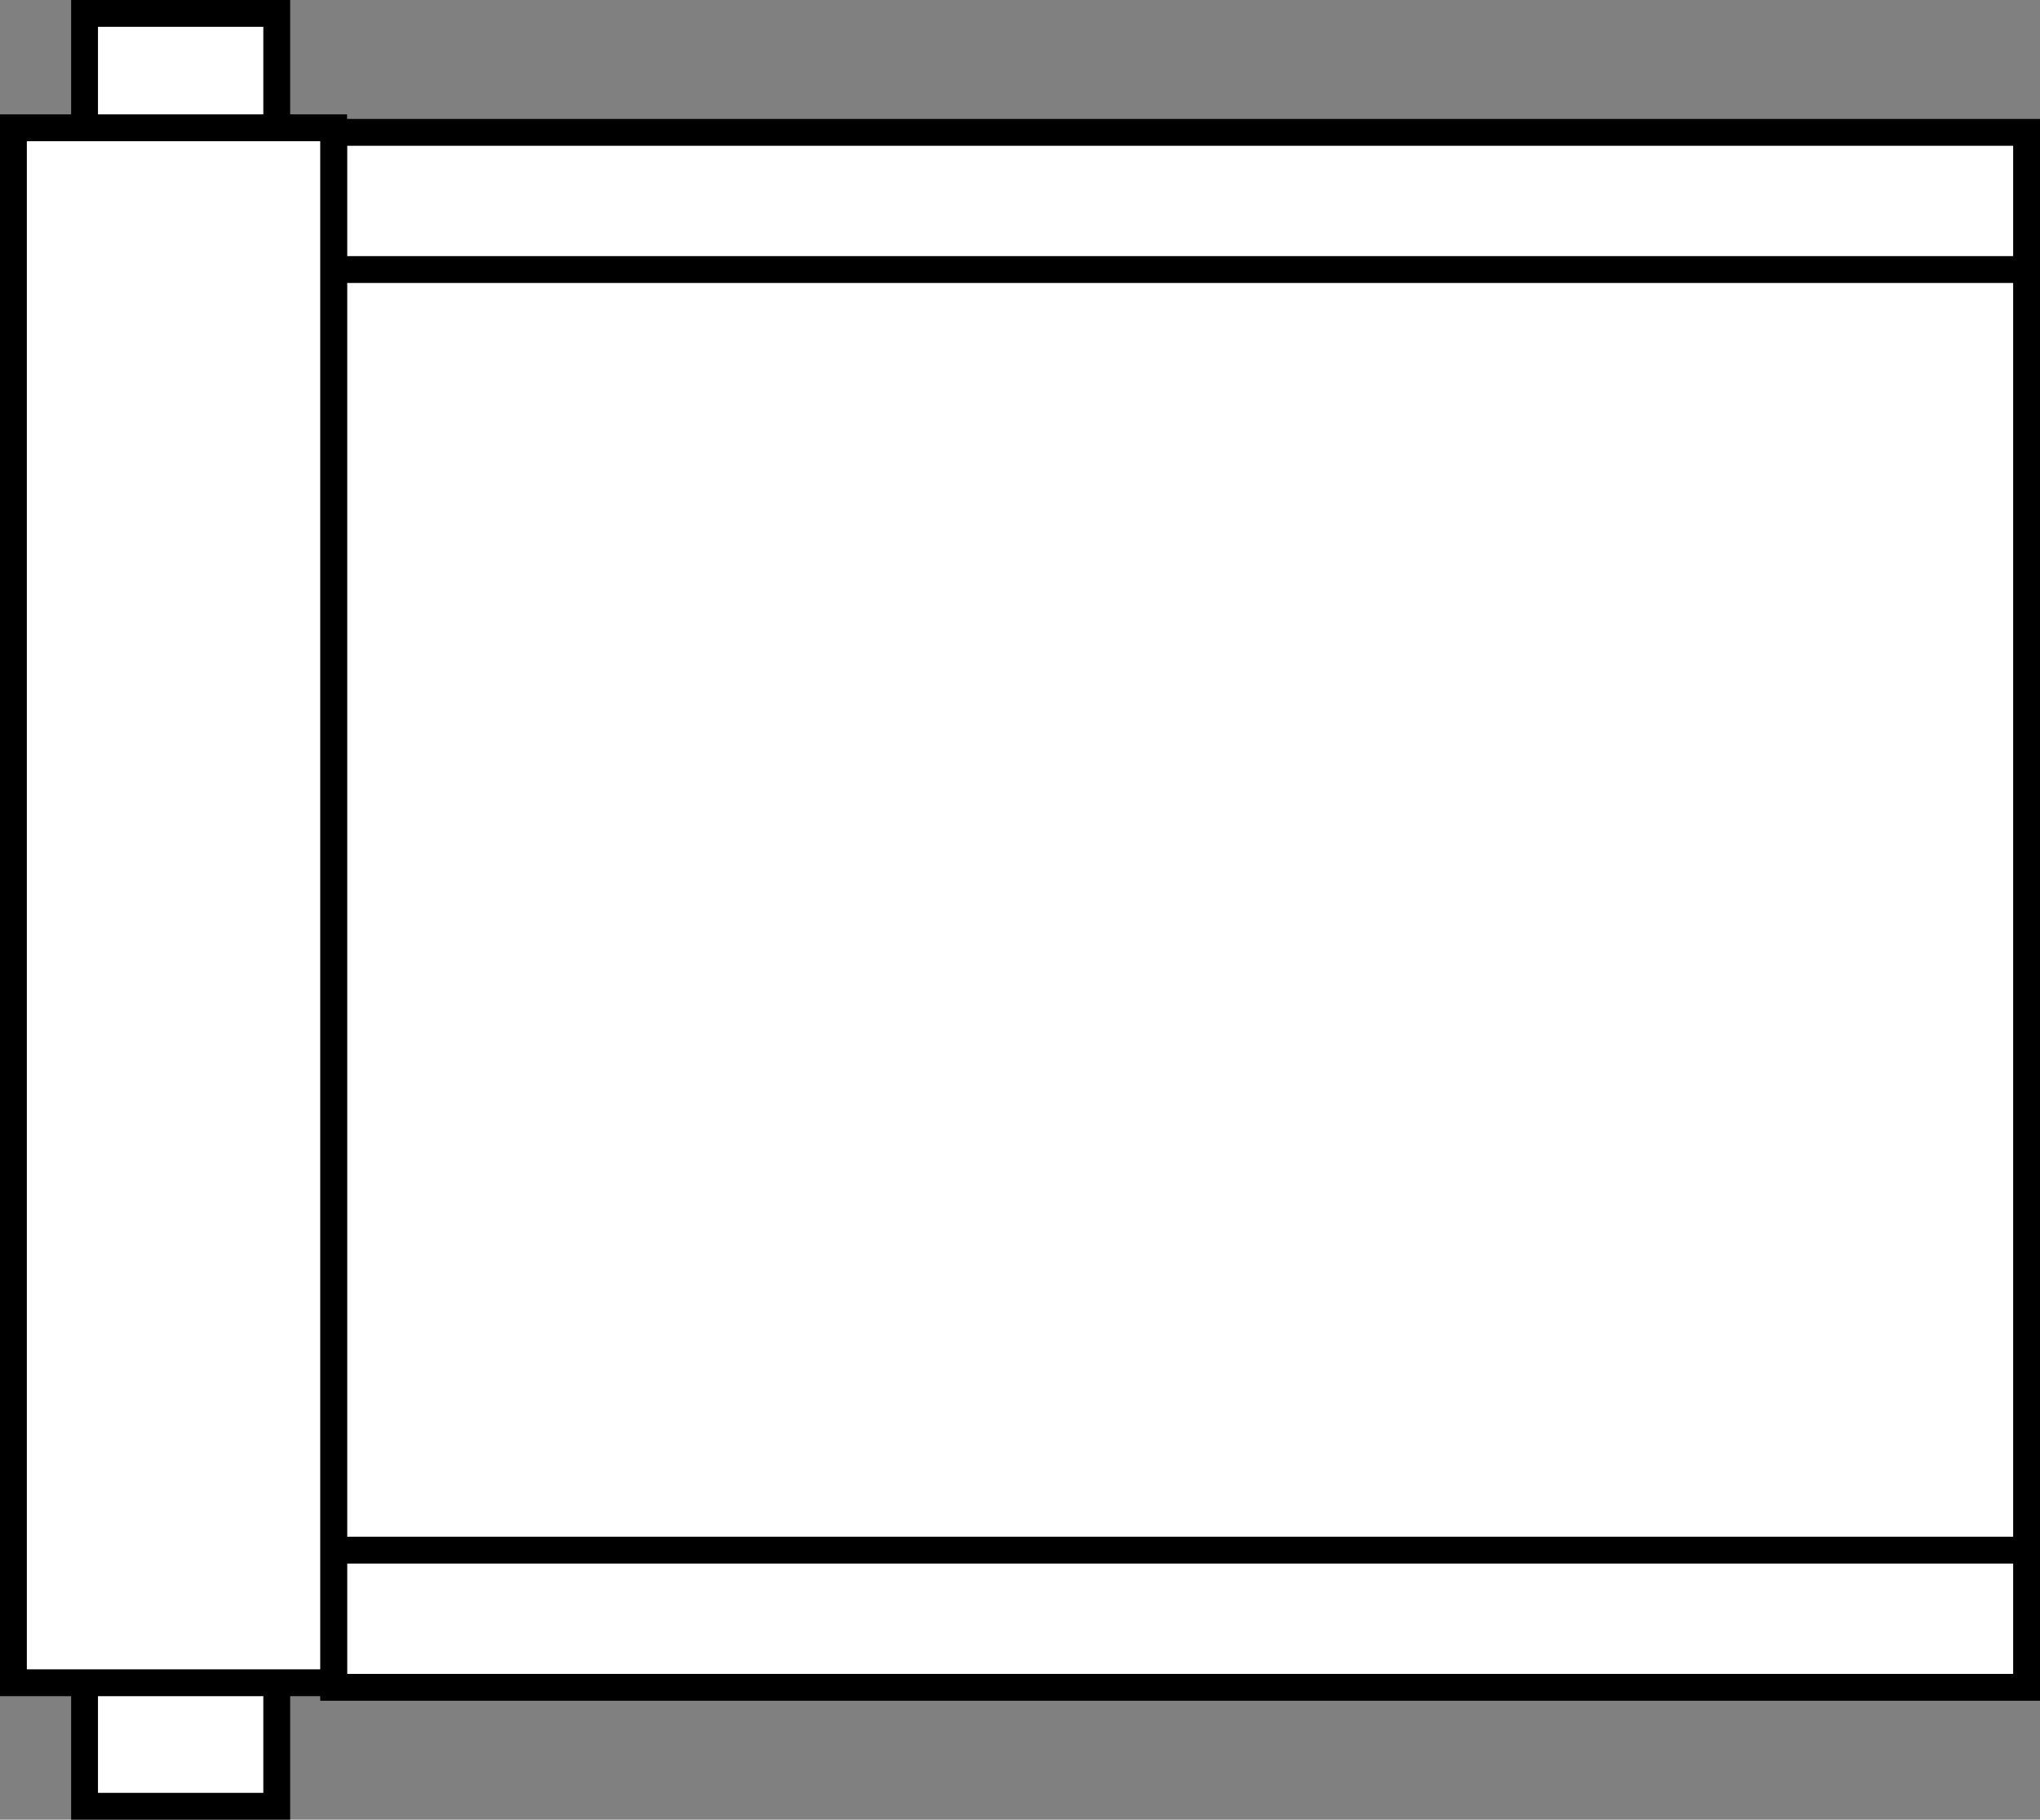
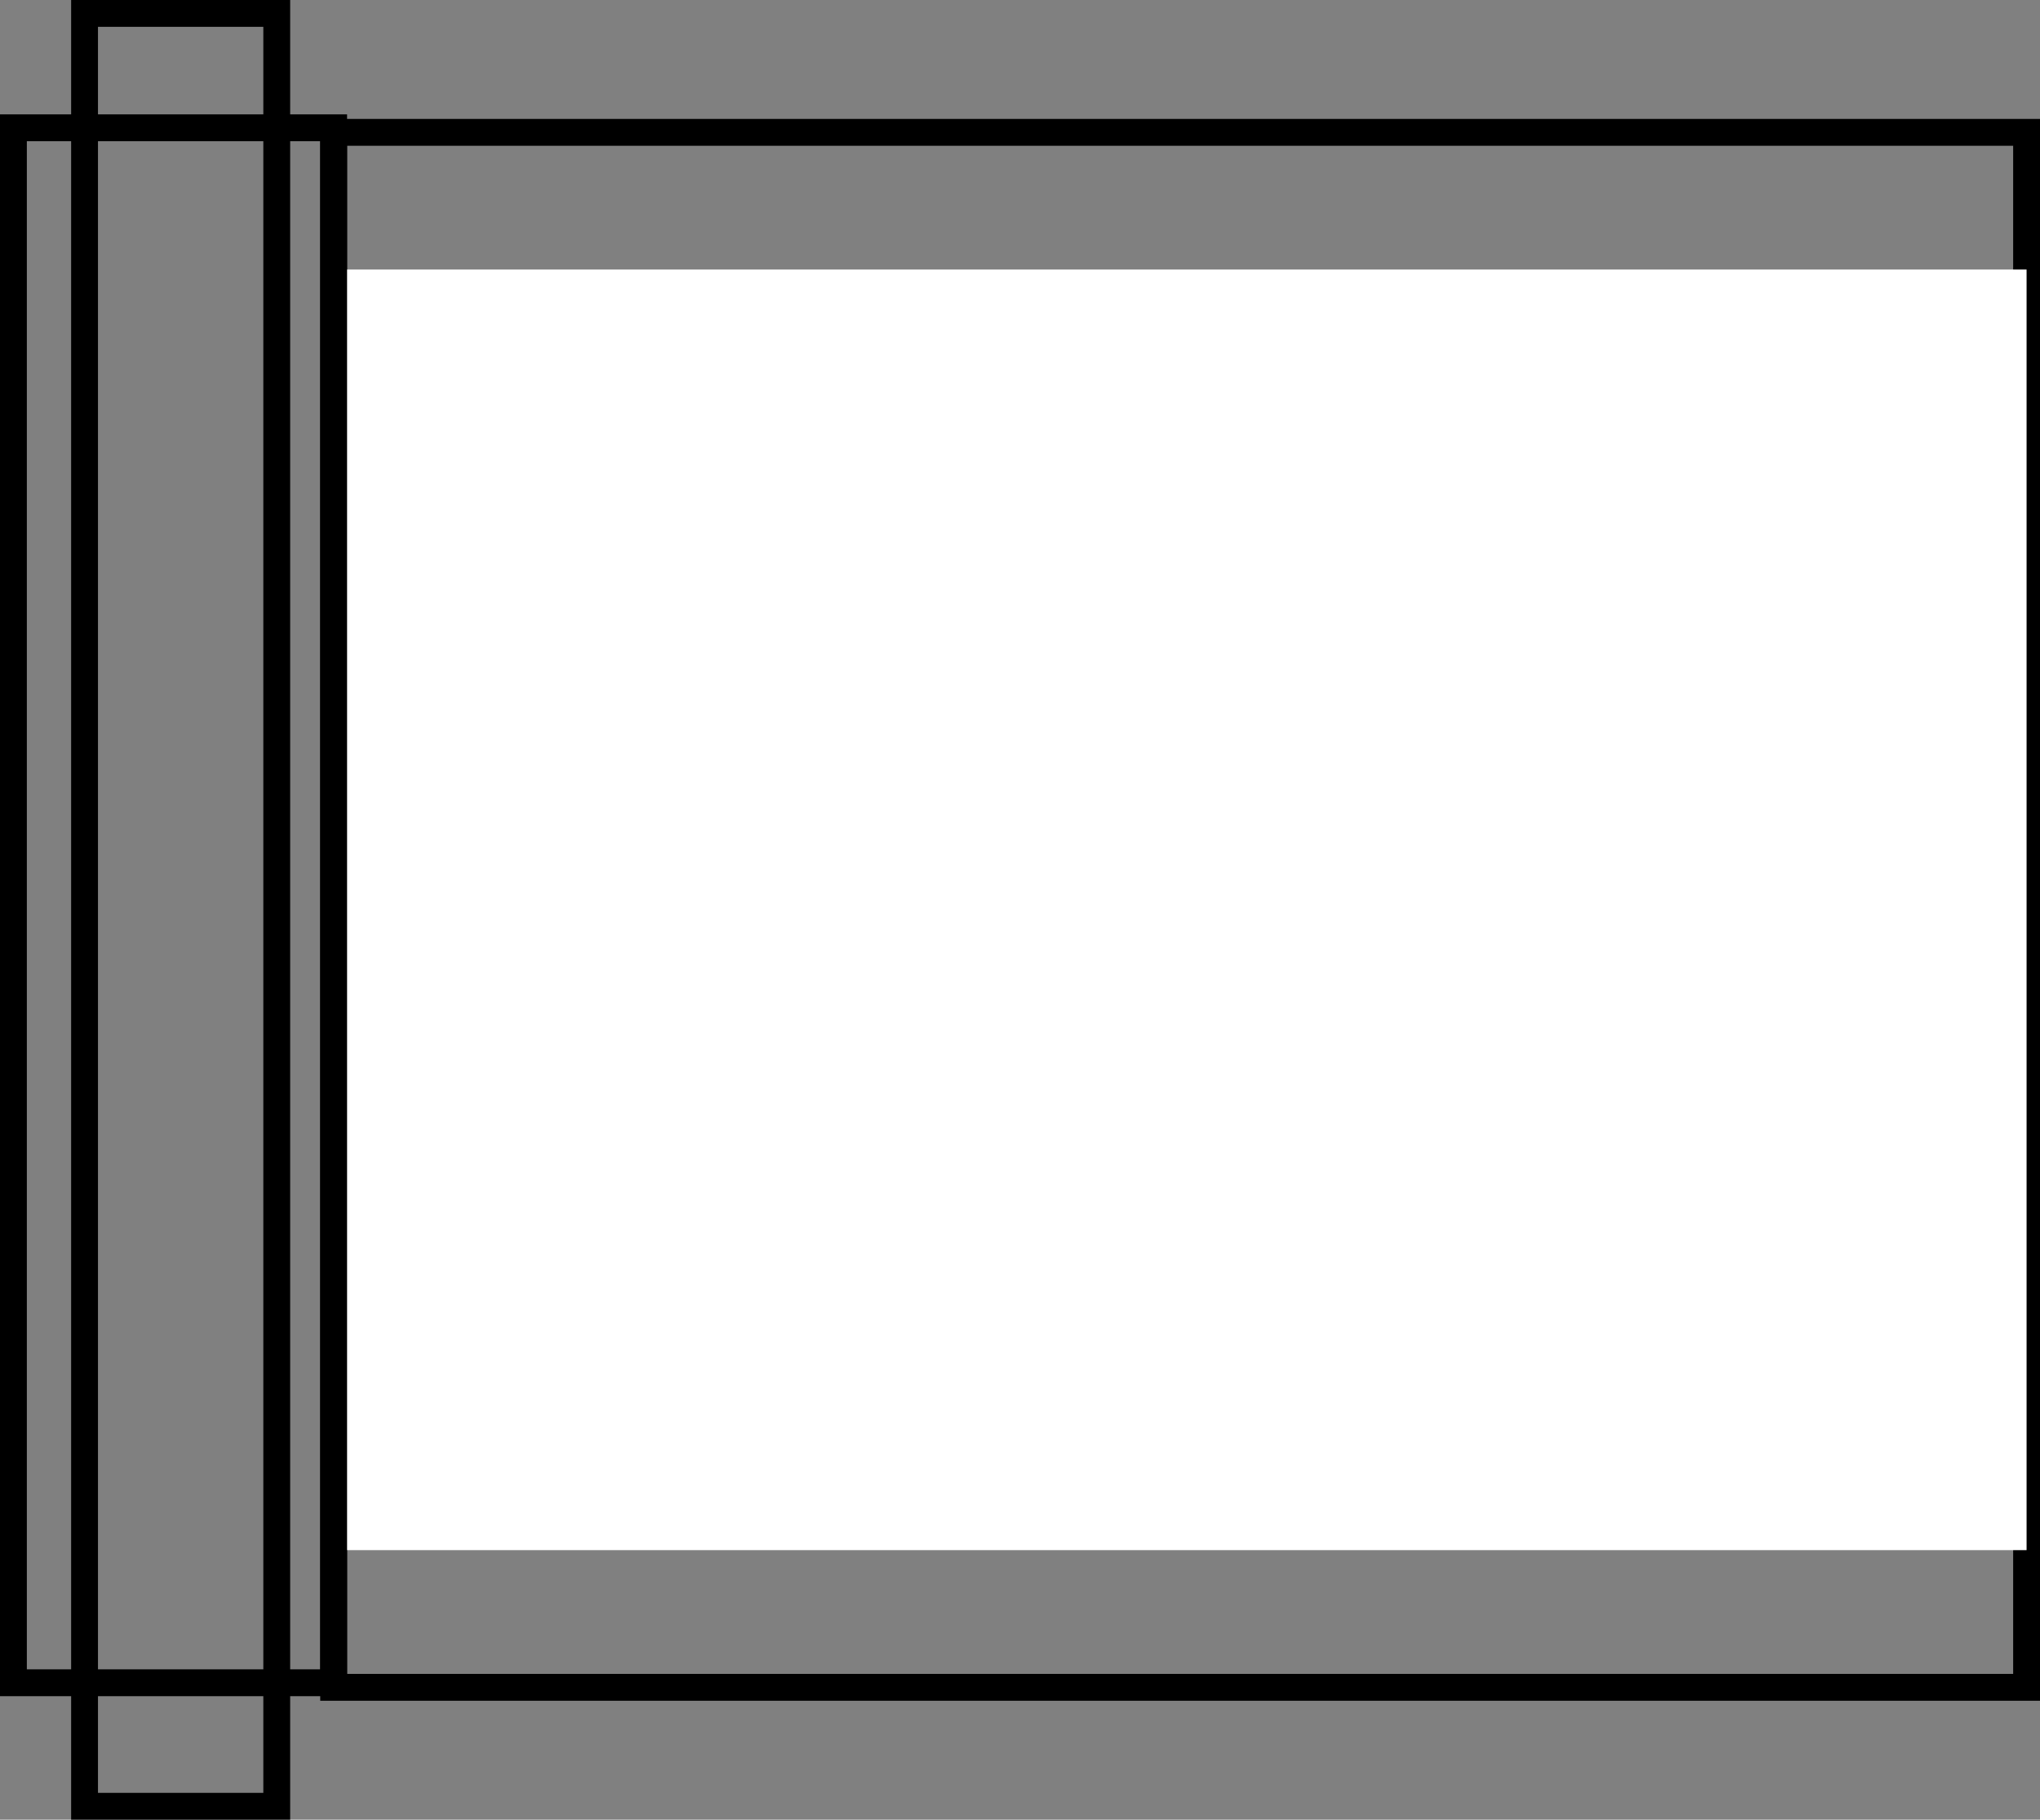
<svg xmlns="http://www.w3.org/2000/svg" id="_レイヤー_2" viewBox="0 0 76 67.78">
  <rect x="0" y="0" width="76" height="67.78" fill="#808080" stroke="none" />
  <defs>
    <style>.cls-1{fill:#fff;}</style>
  </defs>
  <g id="_レイヤー_1-2">
-     <rect class="cls-1" x="15" y="2.35" width="57.92" height="63.07" transform="translate(77.85 -10.07) rotate(90)" />
    <path d="M76,63.35H11.93V4.43h64.07v58.92ZM12.93,62.35h62.07V5.43H12.93v56.92Z" />
    <rect class="cls-1" x="20.11" y="2.35" width="47.7" height="63.07" transform="translate(77.85 -10.07) rotate(90)" />
-     <path d="M76,58.24H11.93V9.54h64.07v48.7ZM12.93,57.24h62.07V10.54H12.93v46.7Z" />
-     <rect class="cls-1" x="-26.66" y="30.31" width="66.78" height="7.16" transform="translate(40.62 27.16) rotate(90)" />
    <path d="M10.81,67.78H2.65V0h8.16v67.78ZM3.65,66.78h6.16V1H3.65v65.78Z" />
-     <rect class="cls-1" x="-22.5" y="27.76" width="57.92" height="11.93" transform="translate(40.18 27.26) rotate(90)" />
    <path d="M12.93,63.18H0V4.26h12.93v58.92ZM1,62.18h10.93V5.26H1v56.92Z" />
  </g>
</svg>